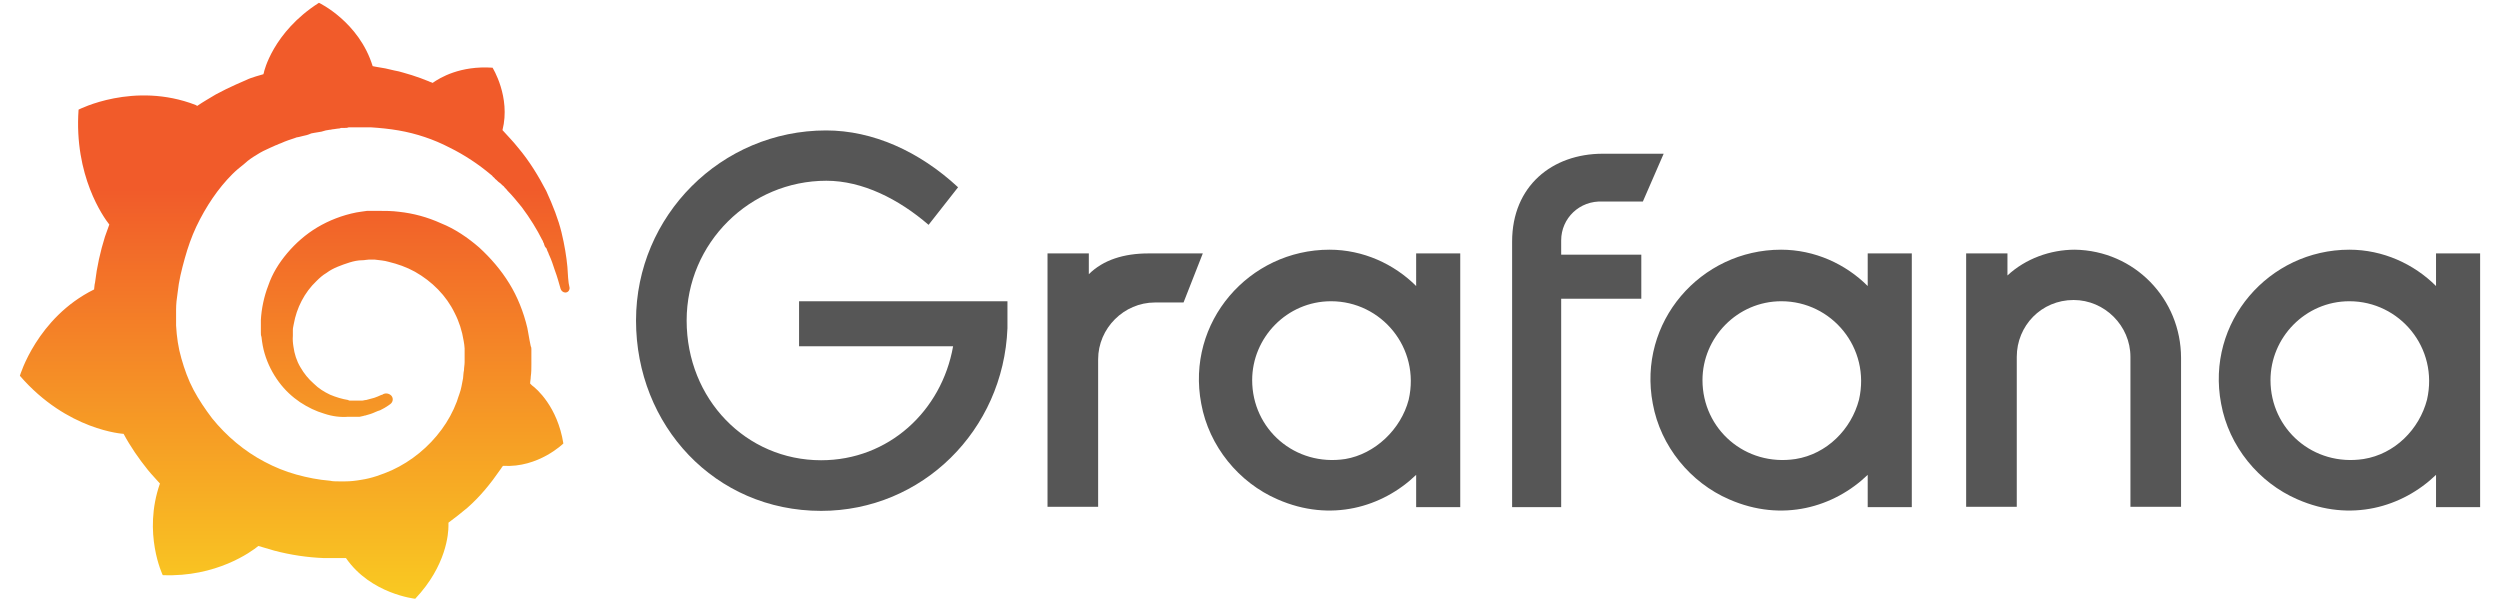
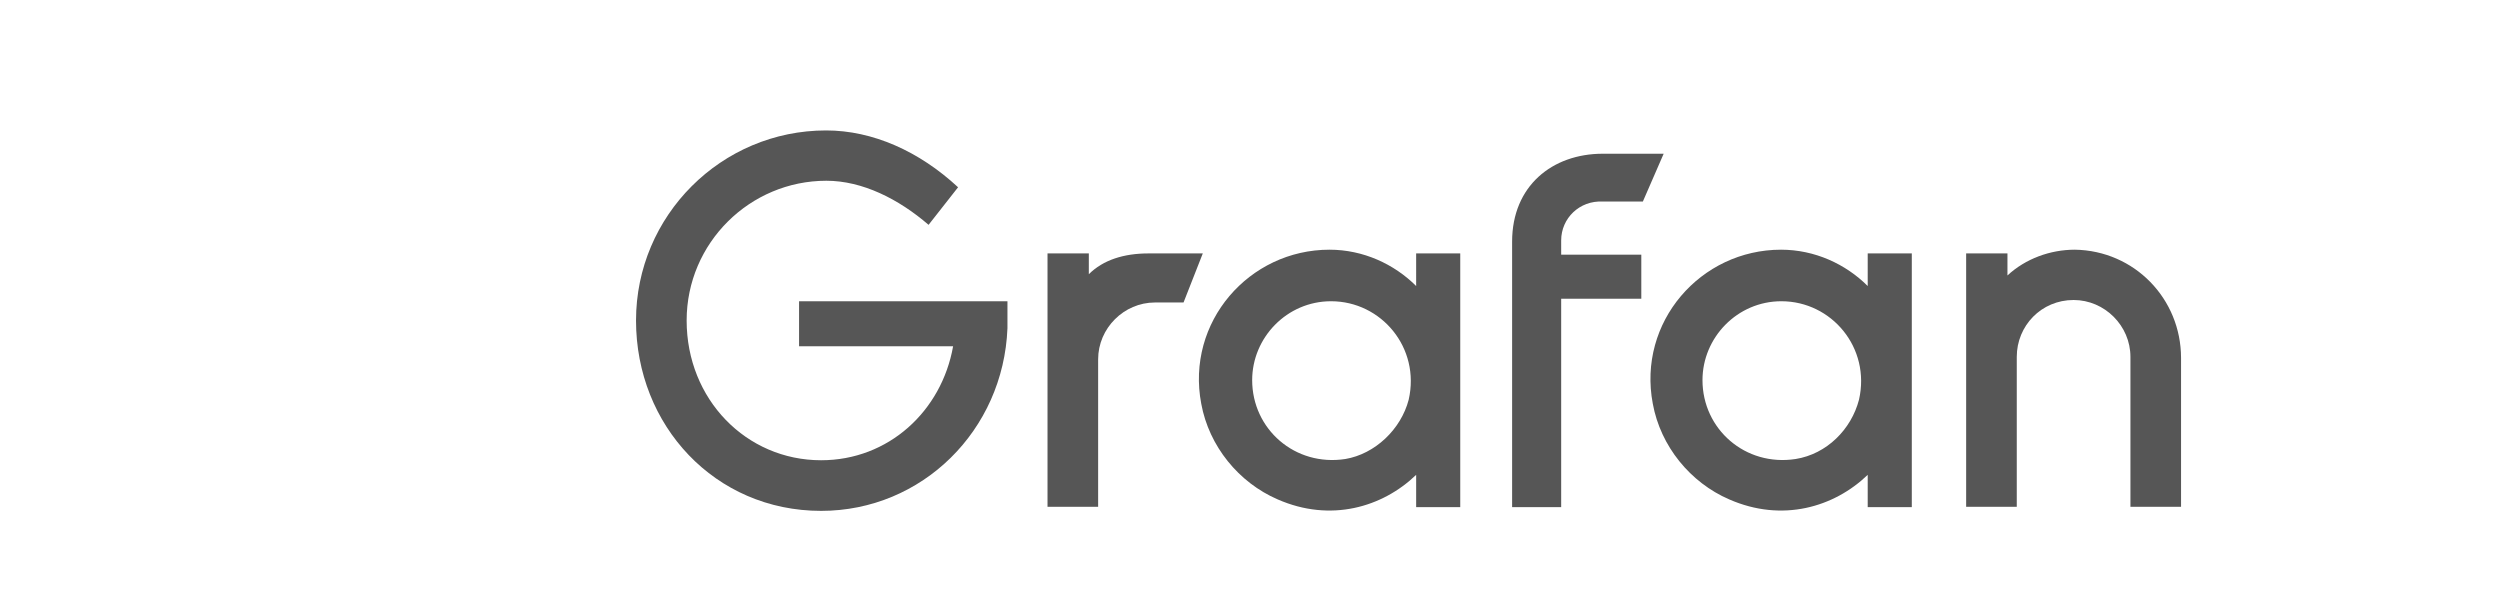
<svg xmlns="http://www.w3.org/2000/svg" version="1.1" id="Layer_1" x="0px" y="0px" viewBox="0 0 805 193.8" style="enable-background:new 0 0 805 193.8;" xml:space="preserve">
  <style type="text/css">
	.st0{fill:url(#SVGID_1_);}
	.st1{fill:#565656;}
</style>
  <g>
    <linearGradient id="SVGID_1_" gradientUnits="userSpaceOnUse" x1="-95.257" y1="978.46" x2="-95.257" y2="853.399" gradientTransform="matrix(1.401 0 0 1.401 228.213 -1134.729)">
      <stop offset="0" style="stop-color:#FCEE1F" />
      <stop offset="1" style="stop-color:#F15B2A" />
    </linearGradient>
-     <path class="st0" d="M182.7,85.9c-0.3-3.2-0.9-7-1.9-11.1c-1-4.1-2.7-8.5-4.9-13.3c-2.4-4.6-5.3-9.5-9.2-14.1   c-1.5-1.9-3.2-3.6-4.9-5.5c2.7-10.7-3.2-20.1-3.2-20.1c-10.4-0.7-16.9,3.2-19.3,4.9c-0.3-0.2-0.9-0.3-1.2-0.5   c-1.7-0.7-3.6-1.4-5.5-2c-1.9-0.5-3.7-1.2-5.6-1.5c-1.9-0.5-3.9-0.9-6-1.2c-0.3,0-0.7-0.2-1-0.2C115.6,7,102.7,0.9,102.7,0.9   C87.8,10.4,85,23.2,85,23.2s0,0.3-0.2,0.7c-0.9,0.2-1.5,0.5-2.4,0.7c-1,0.3-2.2,0.7-3.2,1.2s-2.2,0.9-3.2,1.4c-2.2,1-4.3,2-6.5,3.2   c-2,1.2-4.1,2.4-6,3.7c-0.3-0.2-0.5-0.3-0.5-0.3c-19.9-7.7-37.7,1.5-37.7,1.5c-1.5,21.3,8,34.6,9.9,37c-0.5,1.4-0.9,2.6-1.4,3.9   c-1.5,4.8-2.6,9.7-3.2,14.8c-0.2,0.7-0.2,1.5-0.3,2.2C11.9,102.3,6.4,121,6.4,121c15.3,17.7,33.4,18.7,33.4,18.7l0,0   c2.2,4.1,4.9,8,7.8,11.6c1.2,1.5,2.6,2.9,3.9,4.4c-5.6,16,0.9,29.5,0.9,29.5c17.2,0.7,28.5-7.5,30.8-9.4c1.7,0.5,3.4,1,5.1,1.5   c5.3,1.4,10.7,2.2,16,2.4c1.4,0,2.7,0,4.1,0h0.7h0.5h0.9h0.9l0,0c8,11.6,22.3,13.1,22.3,13.1c10.1-10.7,10.7-21.1,10.7-23.5l0,0   c0,0,0,0,0-0.2s0-0.3,0-0.3l0,0c0-0.2,0-0.3,0-0.5c2-1.5,4.1-3.1,6.1-4.8c4.1-3.6,7.5-7.8,10.6-12.3c0.3-0.3,0.5-0.9,0.9-1.2   c11.4,0.7,19.4-7.2,19.4-7.2c-1.9-11.9-8.7-17.7-10.1-18.7l0,0c0,0,0,0-0.2-0.2l-0.2-0.2l0,0l-0.2-0.2c0-0.7,0.2-1.4,0.2-2.2   c0.2-1.4,0.2-2.6,0.2-3.9v-1v-0.5v-0.2c0-0.3,0-0.2,0-0.3v-0.9v-1c0-0.3,0-0.7,0-1s0-0.7-0.2-1l-0.2-1l-0.2-1   c-0.2-1.4-0.5-2.6-0.7-3.9c-1.2-5.1-3.2-10.1-5.8-14.3c-2.7-4.4-6-8.2-9.7-11.6c-3.7-3.2-7.8-6-12.3-7.8c-4.4-2-8.9-3.2-13.5-3.7   c-2.2-0.3-4.6-0.3-6.8-0.3h-0.9h-0.2h-0.3h-0.3h-0.9c-0.3,0-0.7,0-0.9,0c-1.2,0.2-2.4,0.3-3.4,0.5c-4.6,0.9-8.9,2.6-12.6,4.8   c-3.7,2.2-7,5.1-9.7,8.3c-2.7,3.2-4.8,6.6-6.1,10.4c-1.4,3.6-2.2,7.5-2.4,11.1c0,0.9,0,1.9,0,2.7c0,0.2,0,0.5,0,0.7v0.7   c0,0.5,0,0.9,0.2,1.4c0.2,1.9,0.5,3.6,1,5.3c1,3.4,2.6,6.5,4.6,9.2c2,2.7,4.3,4.8,6.8,6.5c2.6,1.7,5.1,2.9,7.8,3.7   c2.7,0.9,5.3,1.2,7.7,1c0.3,0,0.7,0,0.9,0s0.3,0,0.5,0c0.2,0,0.3,0,0.5,0c0.3,0,0.5,0,0.9,0h0.2h0.2c0.2,0,0.3,0,0.5,0   c0.3,0,0.7-0.2,0.9-0.2c0.3,0,0.5-0.2,0.9-0.2c0.5-0.2,1.2-0.3,1.7-0.5c1-0.3,2-0.9,3.1-1.2c1-0.5,1.9-1,2.6-1.5   c0.2-0.2,0.5-0.3,0.7-0.5c0.9-0.7,1-1.9,0.3-2.7c-0.7-0.7-1.7-0.9-2.6-0.5c-0.2,0.2-0.3,0.2-0.7,0.3c-0.7,0.3-1.5,0.7-2.2,0.9   c-0.9,0.2-1.7,0.5-2.6,0.7c-0.5,0-0.9,0.2-1.4,0.2c-0.2,0-0.5,0-0.7,0c-0.2,0-0.5,0-0.7,0c-0.2,0-0.5,0-0.7,0c-0.3,0-0.5,0-0.9,0   c0,0-0.2,0,0,0h-0.2h-0.2c-0.2,0-0.2,0-0.3,0c-0.2,0-0.5,0-0.7-0.2c-1.9-0.3-3.9-0.9-5.8-1.7c-1.9-0.9-3.7-2-5.3-3.6   c-1.7-1.5-3.1-3.2-4.3-5.3c-1.2-2-1.9-4.3-2.2-6.5c-0.2-1.2-0.3-2.4-0.2-3.6c0-0.3,0-0.7,0-1c0,0.2,0,0,0,0v-0.2v-0.2   c0-0.2,0-0.3,0-0.5c0-0.7,0.2-1.2,0.3-1.9c0.9-5.1,3.4-10.1,7.3-13.8c1-1,2-1.9,3.2-2.6c1.2-0.9,2.4-1.5,3.6-2   c1.2-0.5,2.6-1,3.9-1.4s2.7-0.7,4.1-0.7c0.7,0,1.4-0.2,2-0.2c0.2,0,0.3,0,0.5,0h0.5h0.3c0.2,0,0,0,0,0h0.2h0.5   c1.5,0.2,3.1,0.3,4.4,0.7c2.9,0.7,5.8,1.7,8.5,3.2c5.5,3.1,10.1,7.7,12.8,13.3c1.4,2.7,2.4,5.8,2.9,9c0.2,0.9,0.2,1.5,0.3,2.4v0.5   v0.5c0,0.2,0,0.3,0,0.5c0,0.2,0,0.3,0,0.5v0.5v0.5c0,0.3,0,1,0,1.4c0,0.9-0.2,1.7-0.2,2.6c-0.2,0.9-0.2,1.7-0.3,2.6   c-0.2,0.9-0.3,1.7-0.5,2.6c-0.3,1.7-1,3.2-1.5,4.9c-1.2,3.2-2.9,6.3-4.9,9c-4.1,5.6-9.7,10.2-16,13.1c-3.2,1.4-6.5,2.6-9.9,3.1   c-1.7,0.3-3.4,0.5-5.1,0.5h-0.3H111h-0.5h-0.9h-0.5c0.2,0,0,0,0,0H109c-0.9,0-1.9,0-2.7-0.2c-3.7-0.3-7.3-1-10.9-2   c-3.6-1-7-2.4-10.2-4.1c-6.5-3.4-12.3-8.3-16.9-14c-2.2-2.9-4.3-6-6-9.2c-1.7-3.2-2.9-6.6-3.9-10.1c-1-3.4-1.5-7-1.7-10.6v-0.7   v-0.2V104v-0.3v-0.5v-0.2v-0.2v-0.3v-0.9v-0.2l0,0v-0.3c0-0.5,0-0.9,0-1.4c0-1.7,0.2-3.6,0.5-5.5c0.2-1.9,0.5-3.6,0.9-5.5   s0.9-3.6,1.4-5.5c1-3.6,2.2-7,3.7-10.2c3.1-6.5,7-12.3,11.6-16.9c1.2-1.2,2.4-2.2,3.7-3.2c0.5-0.5,1.7-1.5,3.1-2.4   c1.4-0.9,2.7-1.7,4.3-2.4c0.7-0.3,1.4-0.7,2.2-1c0.3-0.2,0.7-0.3,1.2-0.5c0.3-0.2,0.7-0.3,1.2-0.5c1.5-0.7,3.1-1.2,4.6-1.7   c0.3-0.2,0.9-0.2,1.2-0.3s0.9-0.2,1.2-0.3c0.9-0.2,1.5-0.3,2.4-0.7c0.3-0.2,0.9-0.2,1.2-0.3c0.3,0,0.9-0.2,1.2-0.2s0.9-0.2,1.2-0.2   l0.7-0.2l0.7-0.2c0.3,0,0.9-0.2,1.2-0.2c0.5,0,0.9-0.2,1.4-0.2c0.3,0,1-0.2,1.4-0.2c0.3,0,0.5,0,0.9-0.2h0.5h0.3h0.3   c0.5,0,0.9,0,1.4-0.2h0.7c0,0,0.2,0,0,0h0.2h0.3c0.3,0,0.9,0,1.2,0c1.5,0,3.1,0,4.6,0c3.1,0.2,6.1,0.5,9,1c5.8,1,11.4,2.9,16.4,5.5   c4.9,2.4,9.5,5.5,13.3,8.7c0.2,0.2,0.5,0.3,0.7,0.7c0.2,0.2,0.5,0.3,0.7,0.7c0.5,0.3,0.9,0.9,1.4,1.2s0.9,0.9,1.4,1.2   c0.3,0.5,0.9,0.9,1.2,1.4c1.7,1.7,3.2,3.6,4.6,5.3c2.7,3.6,4.9,7.2,6.6,10.6c0.2,0.2,0.2,0.3,0.3,0.7c0.2,0.2,0.2,0.3,0.3,0.7   s0.3,0.9,0.7,1.2c0.2,0.3,0.3,0.9,0.5,1.2s0.3,0.9,0.5,1.2c0.7,1.5,1.2,3.1,1.7,4.6c0.9,2.4,1.4,4.4,1.9,6.1   c0.2,0.7,0.9,1.2,1.5,1.2c0.9,0,1.4-0.7,1.4-1.5C182.9,90.7,182.9,88.5,182.7,85.9z" />
    <g>
      <path class="st1" d="M324.4,105.7c-1.3,32.9-27.5,58.8-60,58.8c-34.2,0-59.6-27.5-59.6-61.3S232.3,42,266,42    c15,0,30,6.7,42.5,18.3L299,72.4c-9.6-8.3-21.3-14.2-32.9-14.2c-24.6,0-45,20-45,45c0,25.4,19.2,45,43.3,45    c21.7,0,38.8-15.8,42.5-36.7h-49.6V97h67.1V105.7z" />
      <path class="st1" d="M381.1,97.4h-9.2c-10,0-18.3,8.3-18.3,18.3v47.5h-16.3V81.6h13.3v6.7c4.6-4.6,11.3-6.7,19.2-6.7h17.5    L381.1,97.4z" />
      <path class="st1" d="M470.2,163.3h-14.2v-10.4c-10.8,10.4-27.5,15.4-44.6,7.9c-12.5-5.4-22.1-17.1-24.6-30.8    c-5-26.3,15.4-49.6,41.3-49.6c10.8,0,20.8,4.6,27.9,11.7V81.6h14.2V163.3z M453.6,128.7c3.8-16.7-8.8-31.7-25-31.7    c-14.2,0-25.4,11.7-25.4,25.4c0,15.8,13.8,27.9,30,25.4C442.7,146.2,451.1,138.3,453.6,128.7z" />
      <path class="st1" d="M502.7,77.4V82h25.8v14.2h-25.8v67.1h-15.8V77.8c0-17.9,12.9-28.3,29.2-28.3h19.6L529,64.9h-12.9    C508.6,64.5,502.7,70.3,502.7,77.4z" />
      <path class="st1" d="M615.2,163.3h-13.8v-10.4c-10.8,10.4-27.5,15.4-44.6,7.9c-12.5-5.4-22.1-17.1-24.6-30.8    c-5-26.3,15.4-49.6,41.3-49.6c10.8,0,20.8,4.6,27.9,11.7V81.6h14.2v81.7H615.2z M598.6,128.7c3.8-16.7-8.8-31.7-25-31.7    c-14.2,0-25.4,11.7-25.4,25.4c0,15.8,13.8,27.9,30,25.4C588.2,146.2,596.1,138.3,598.6,128.7z" />
      <path class="st1" d="M702.3,115.3v47.9h-16.3v-48.3c0-10-8.3-18.3-18.3-18.3c-10.4,0-18.3,8.3-18.3,18.3v48.3h-16.3V81.6h13.3v7.1    c5.8-5.4,13.8-8.3,21.7-8.3C687.3,80.7,702.3,96.2,702.3,115.3z" />
-       <path class="st1" d="M798.2,163.3h-13.8v-10.4c-10.8,10.4-27.5,15.4-44.6,7.9c-12.5-5.4-22.1-17.1-24.6-30.8    c-5-26.3,15.4-49.6,41.3-49.6c10.8,0,20.8,4.6,27.9,11.7V81.6h14.2v81.7H798.2z M781.5,128.7c3.8-16.7-8.8-31.7-25-31.7    c-14.2,0-25.4,11.7-25.4,25.4c0,15.8,13.8,27.9,30,25.4C771.1,146.2,779,138.3,781.5,128.7z" />
    </g>
  </g>
</svg>